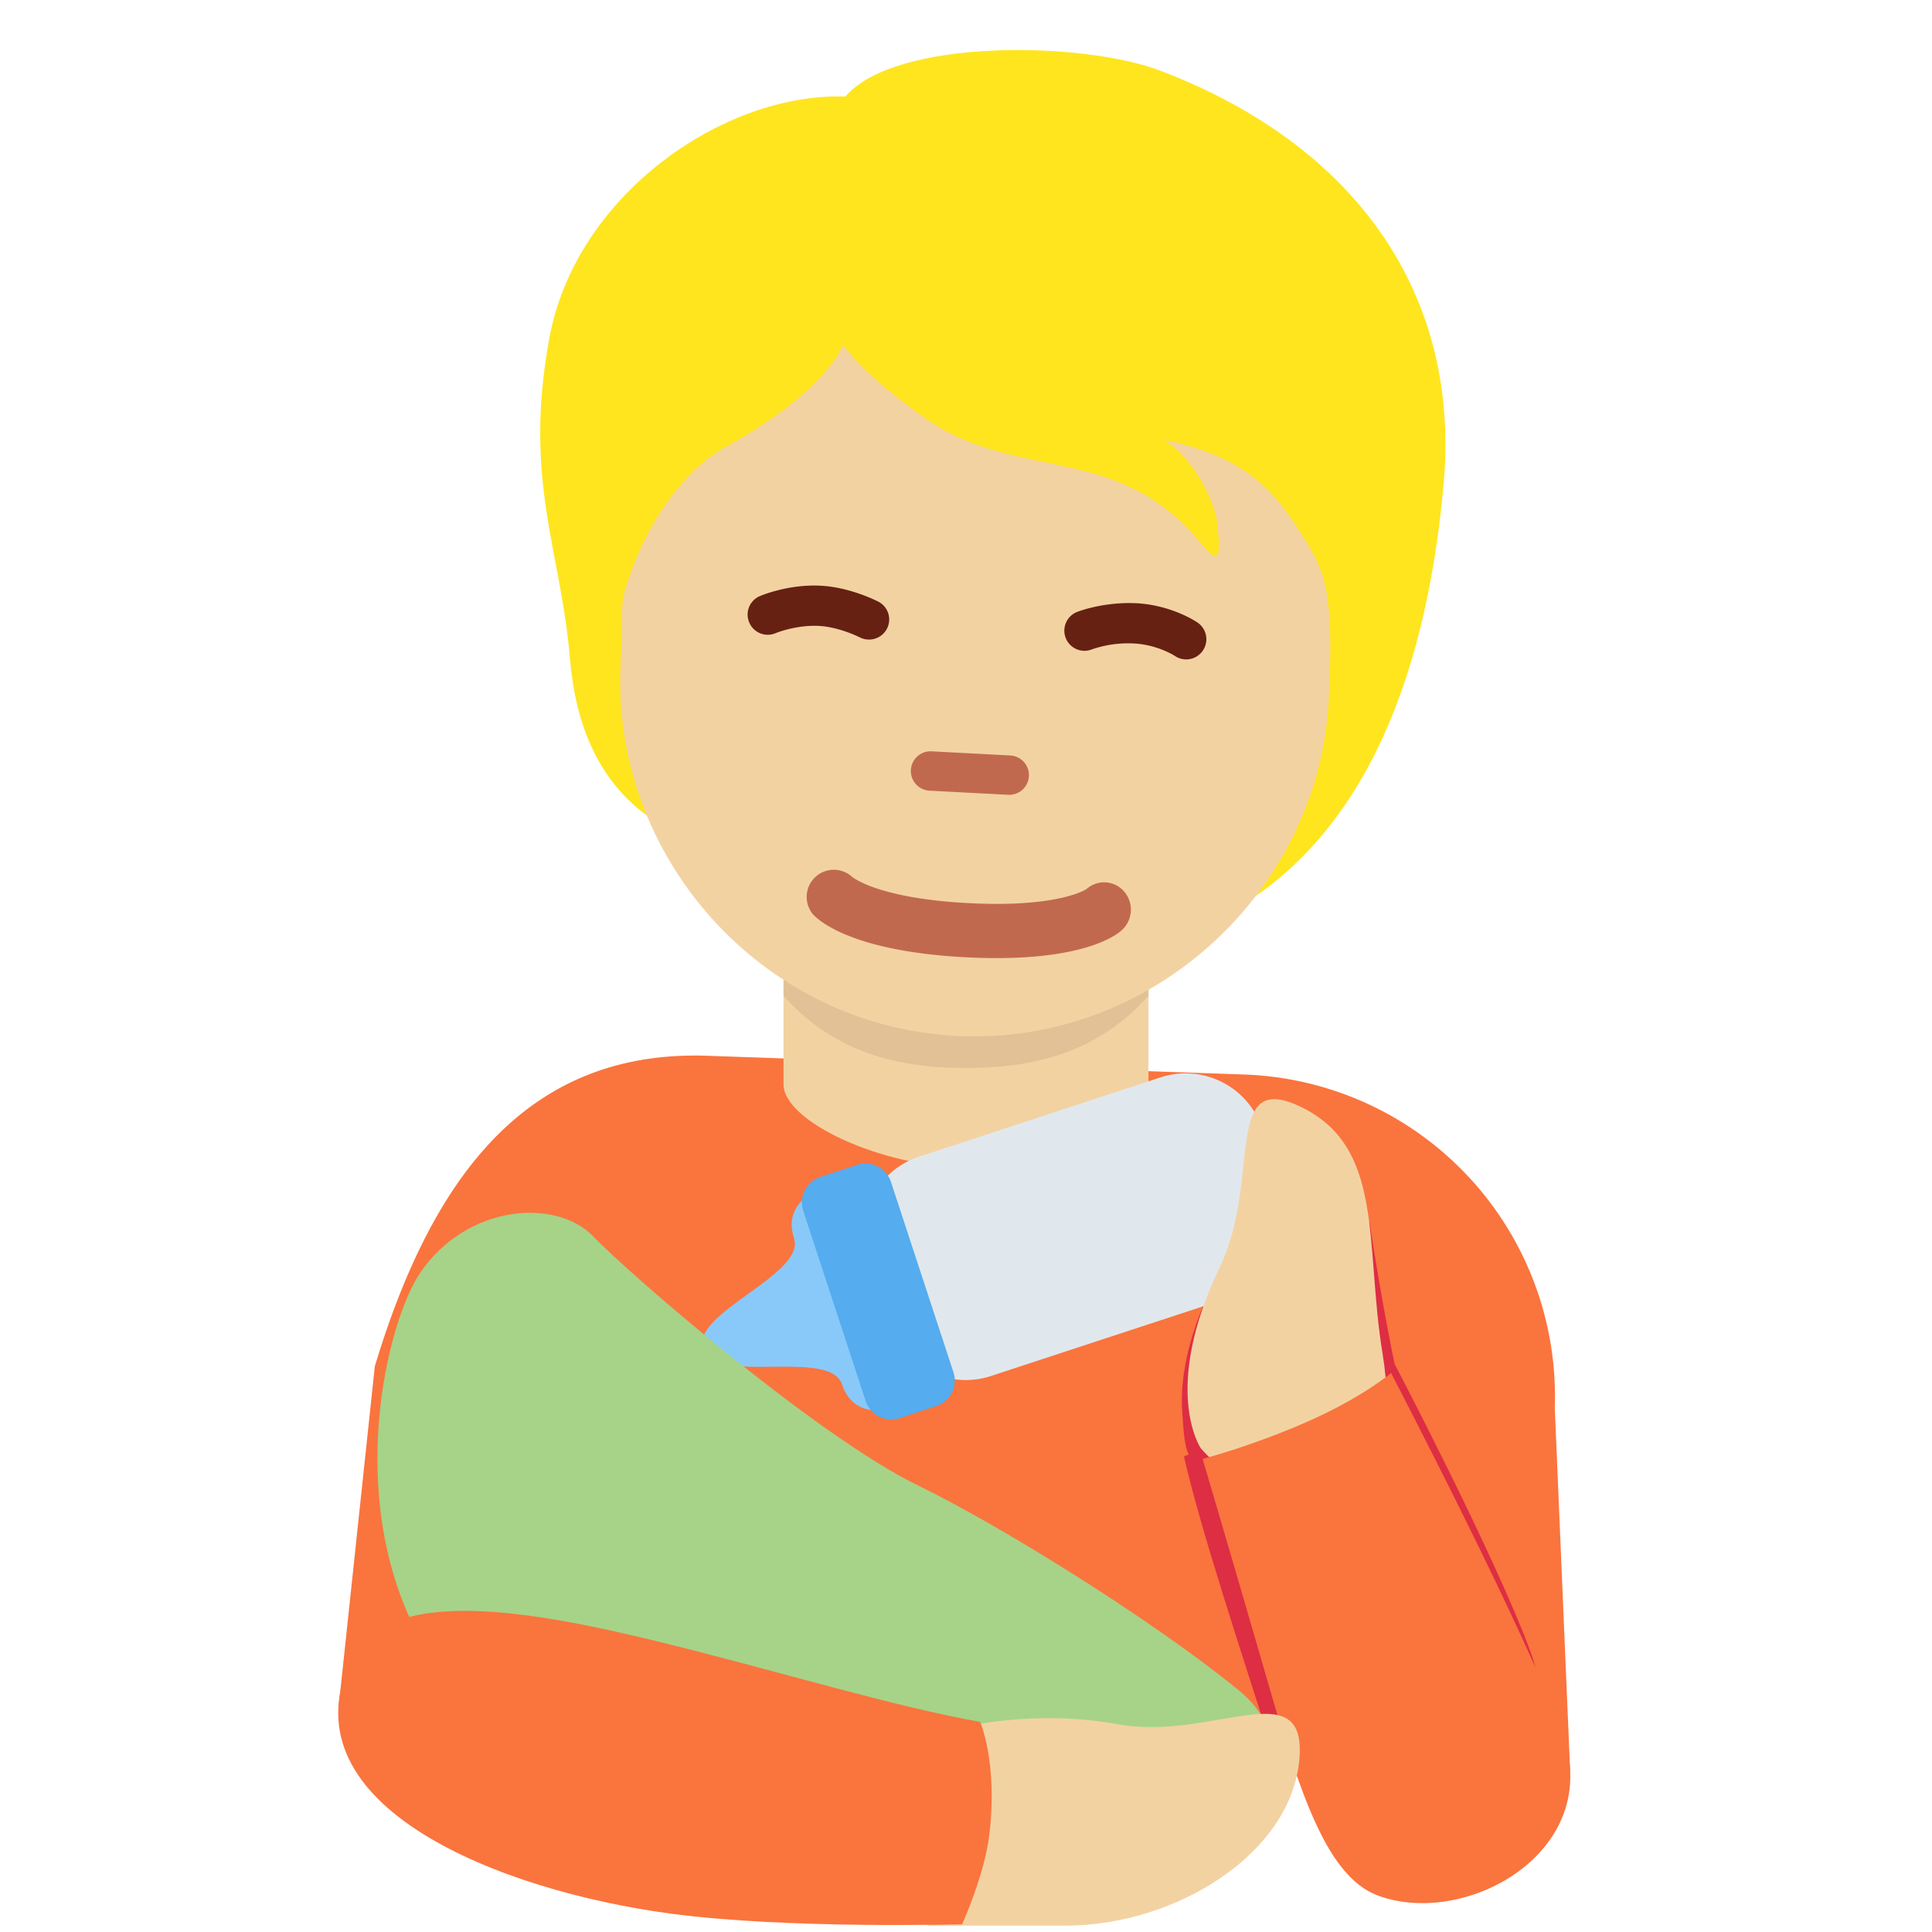
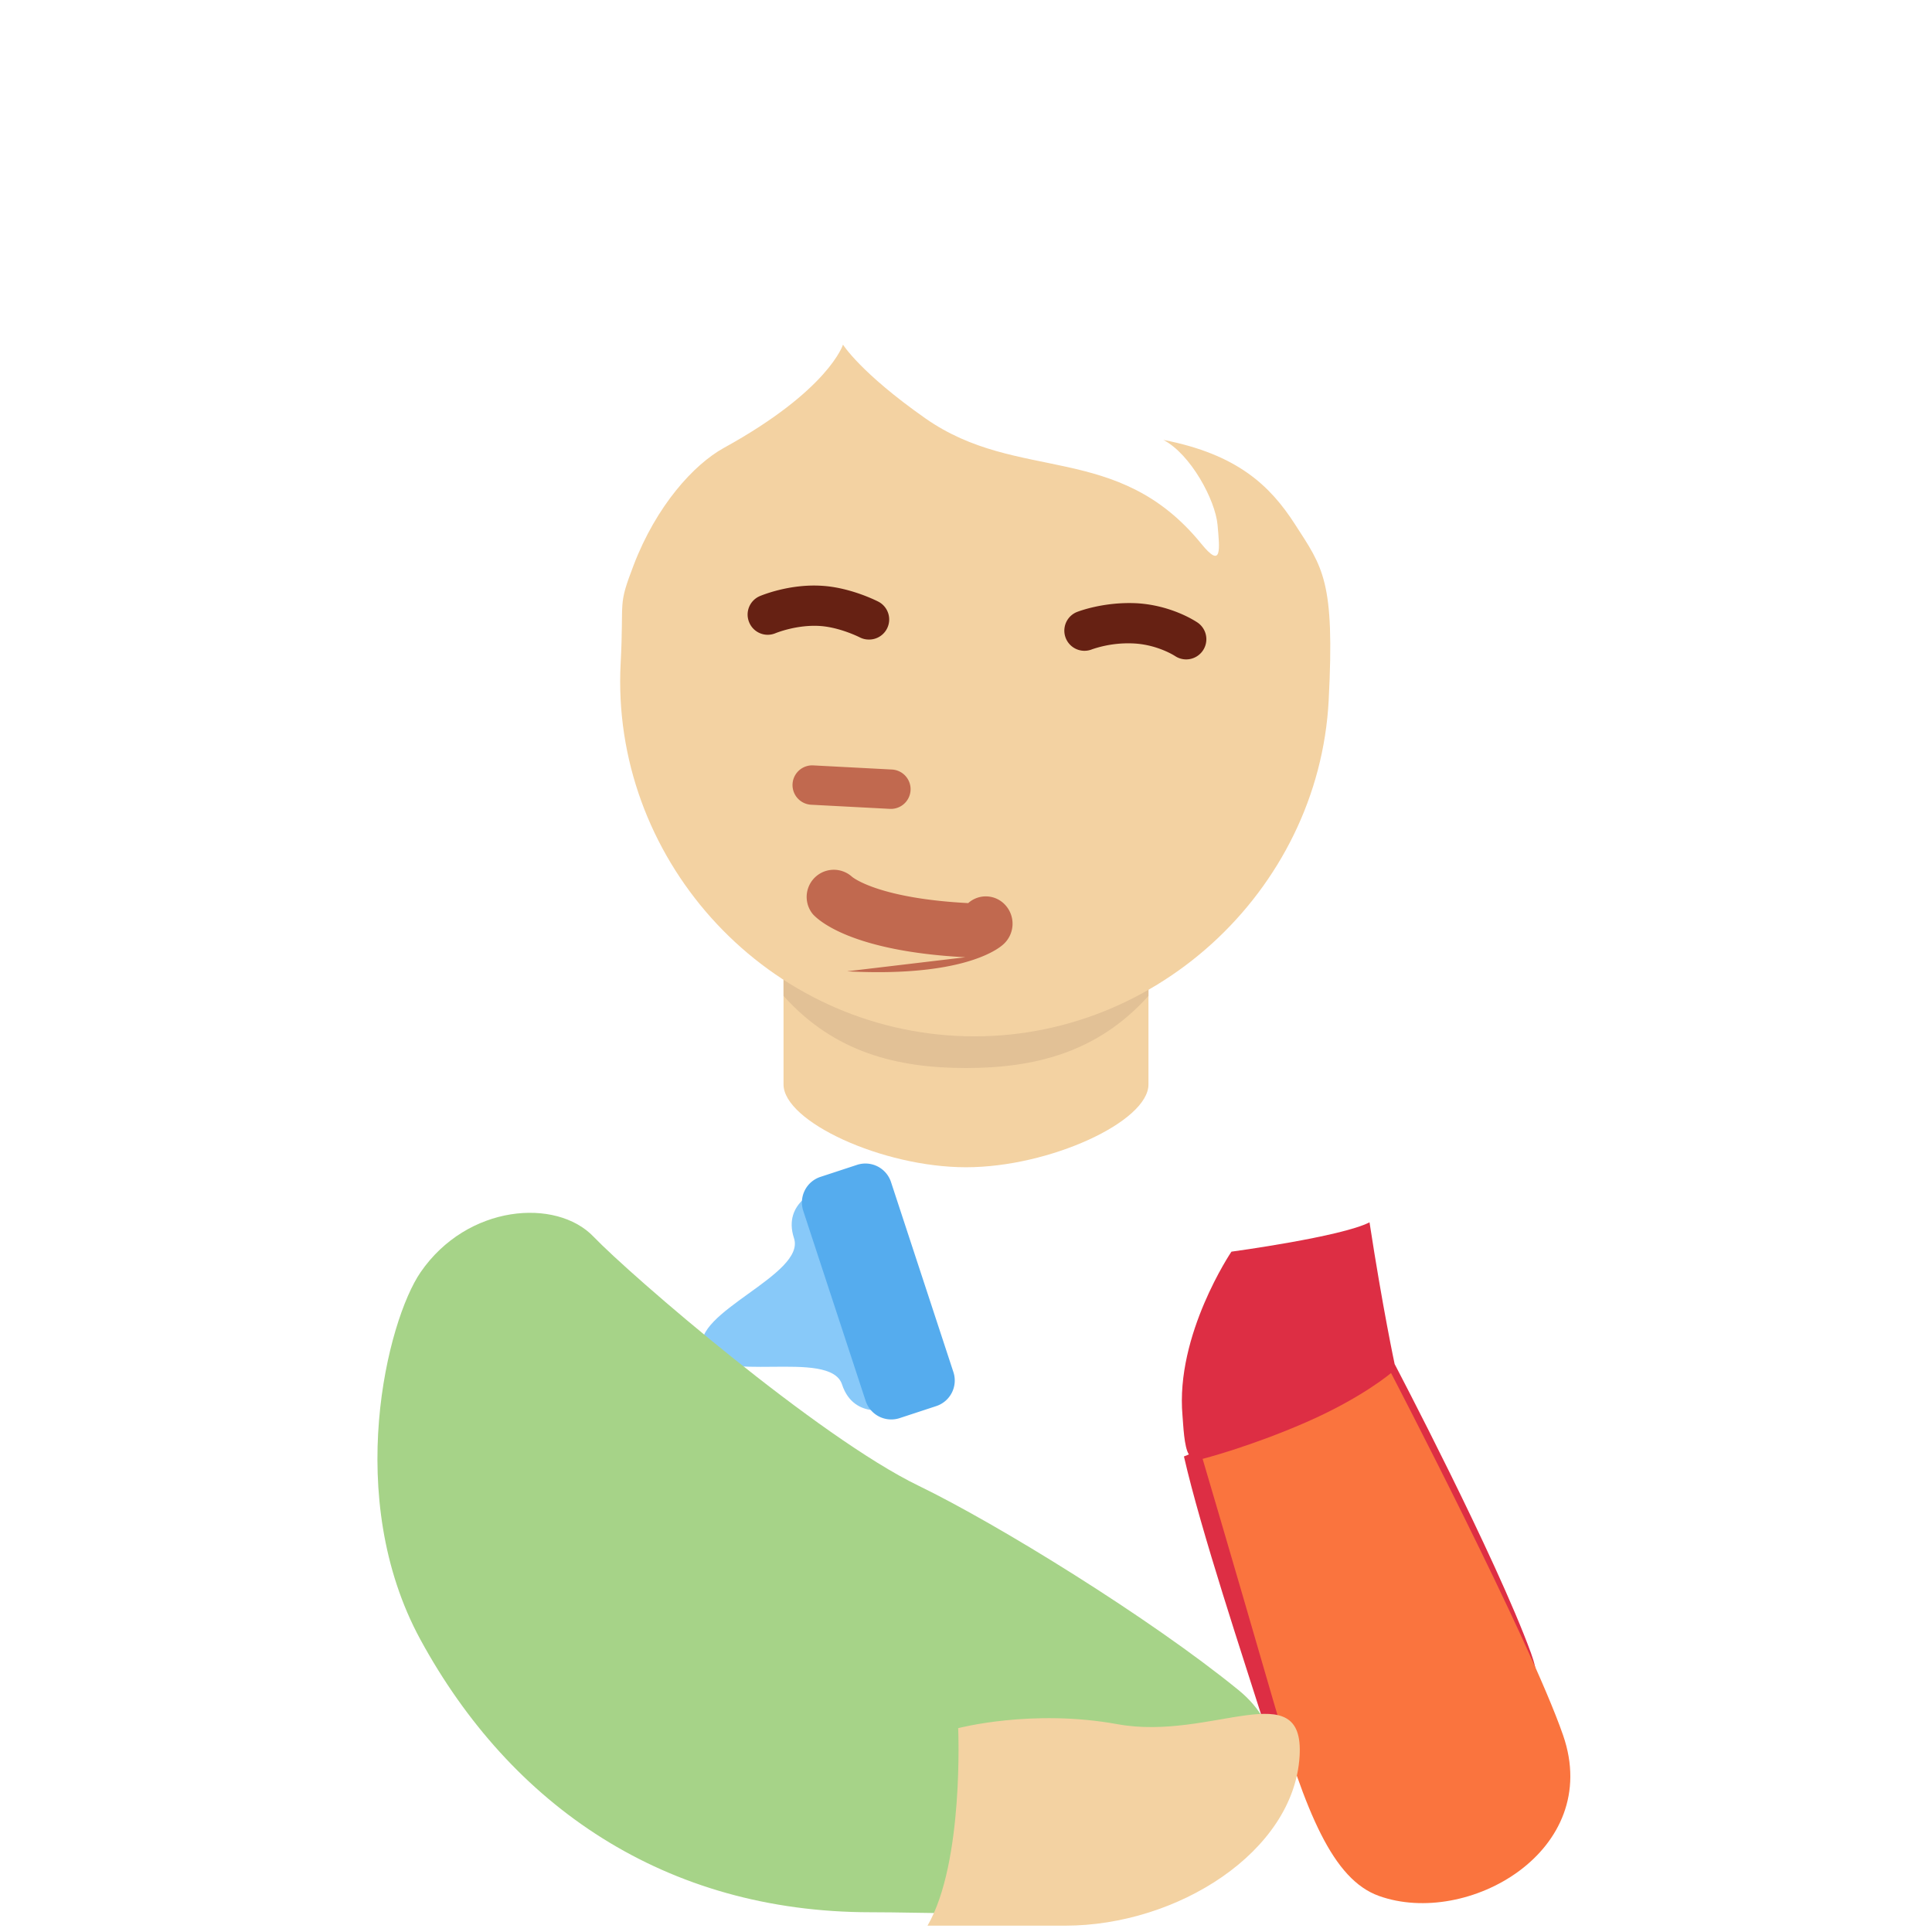
<svg xmlns="http://www.w3.org/2000/svg" width="800px" height="800px" viewBox="0 0 36 36" aria-hidden="true" role="img" class="iconify iconify--twemoji" preserveAspectRatio="xMidYMid meet">
-   <path fill="#FA743E" d="M29.258 33.016l-.287-6.788a6 6 0 0 0-5.787-6.206l-9.994-.349c-3.312-.116-5.115 2.169-6.206 5.787l-.669 6.296l22.943 1.26z" />
  <path fill="#F3D2A2" d="M14.6 20.207c0 .692 1.841 1.543 3.4 1.543c1.56 0 3.4-.851 3.4-1.543V17.25h-6.8v2.957z" />
  <path fill="#E2C196" d="M14.6 18.557c.947 1.058 2.122 1.344 3.4 1.344c1.277 0 2.452-.287 3.4-1.344v-2.688h-6.8v2.688z" />
-   <path fill="#FFE51E" d="M21.628 1.32c-1.455-.557-4.945-.608-5.875.478c-2.266-.075-5.03 1.832-5.519 4.513c-.485 2.654.218 3.935.386 5.958c.19 2.292 1.432 3.088 2.439 3.446c1.37 2.022 2.939 2.021 5.566 2.158c5.13.269 7.754-3.036 8.275-8.855c.316-3.52-1.613-6.299-5.272-7.698z" />
  <path fill="#F3D2A2" d="M24.128 9.766c-.46-.713-1.067-1.3-2.45-1.569c.51.267.967 1.12 1.009 1.581c.041.461.087.834-.302.355c-1.561-1.918-3.411-1.125-5.141-2.337c-1.208-.847-1.536-1.374-1.536-1.374s-.262.846-2.218 1.923c-.567.312-1.261 1.084-1.683 2.186c-.303.792-.177.602-.242 1.829c-.188 3.584 2.607 6.751 6.251 6.942s6.756-2.694 6.942-6.251c.116-2.23-.105-2.472-.63-3.285z" />
-   <path fill="#C1694F" d="M17.989 17.837c-2.118-.111-2.739-.687-2.843-.803a.506.506 0 0 1 .732-.695c.038.031.535.404 2.163.489c1.692.089 2.2-.259 2.205-.262a.491.491 0 0 1 .702.048a.516.516 0 0 1-.048.721c-.115.105-.793.613-2.911.502m.797-3.027l-1.466-.077a.366.366 0 1 1 .039-.733l1.466.077a.366.366 0 1 1-.039.733z" />
+   <path fill="#C1694F" d="M17.989 17.837c-2.118-.111-2.739-.687-2.843-.803a.506.506 0 0 1 .732-.695c.038.031.535.404 2.163.489a.491.491 0 0 1 .702.048a.516.516 0 0 1-.048.721c-.115.105-.793.613-2.911.502m.797-3.027l-1.466-.077a.366.366 0 1 1 .039-.733l1.466.077a.366.366 0 1 1-.039.733z" />
  <path fill="#662113" d="M16.19 11.917a.367.367 0 0 1-.17-.041c-.004-.002-.371-.188-.744-.212c-.436-.027-.82.133-.824.134a.373.373 0 0 1-.491-.199a.374.374 0 0 1 .196-.491c.022-.009.55-.234 1.167-.192c.532.034 1.019.283 1.039.293a.374.374 0 0 1-.173.708zm5.913.37a.374.374 0 0 1-.211-.065c-.001 0-.312-.204-.748-.231a2.085 2.085 0 0 0-.795.108a.374.374 0 0 1-.283-.695c.021-.008.499-.196 1.125-.163c.637.04 1.075.327 1.123.359a.376.376 0 0 1-.211.687z" />
  <path fill="#DD2E44" d="M28.526 30.798c.55 1.503-1.121.825-2.428 1.314c-.848.317-2.282.836-2.503.135c-.438-1.384-1.215-3.713-1.534-5.108c.021-.008.073-.029.092-.038c-.09-.134-.104-.552-.119-.723c-.135-1.507.912-3.055.912-3.055s2.054-.278 2.573-.547c.246 1.605.468 2.641.468 2.641s1.882 3.586 2.539 5.381z" />
-   <path fill="#E1E8ED" d="M23.519 21.032l.406 1.236a1.504 1.504 0 0 1-.957 1.893l-4.506 1.48a1.504 1.504 0 0 1-1.893-.957l-.406-1.236a1.504 1.504 0 0 1 .957-1.893l4.506-1.48a1.503 1.503 0 0 1 1.893.957z" />
  <path fill="#88C9F9" d="M14.795 23.072c.224.681-1.922 1.386-1.698 2.067c.224.681 2.369-.023 2.593.658c.224.681.939.446.939.446l-.671-2.043l-.671-2.043c0-.001-.715.234-.492.915z" />
  <path fill="#55ACEE" d="M16.602 22.024l1.164 3.545a.502.502 0 0 1-.319.631l-.685.225a.502.502 0 0 1-.631-.319l-1.164-3.545a.502.502 0 0 1 .319-.631l.685-.225a.502.502 0 0 1 .631.319z" />
  <path fill="#A6D388" d="M21.989 35.145c1.066.007 2.736-2.31 1.089-3.653c-1.648-1.343-4.499-3.099-5.959-3.806c-1.869-.904-5.366-3.919-6.06-4.643s-2.351-.603-3.222.663c-.619.9-1.446 4.193-.004 6.844c1.686 3.098 4.561 5.082 8.396 5.082c1.013 0 2.116.067 2.742-.074s1.736-.421 3.018-.413z" />
-   <path fill="#F3D2A2" d="M24.636 28.21c1.283-.13 1.305-1.899 1.127-2.981c-.34-2.066.052-3.88-1.566-4.624c-1.416-.651-.693 1.394-1.464 2.998c-1.107 2.301-.356 3.386-.356 3.386s1.136 1.314 2.259 1.221z" />
  <path fill="#FA743E" d="M29.126 32.334c.748 2.158-1.786 3.587-3.434 2.993c-.855-.308-1.36-1.539-1.973-3.658c-.838-2.892-1.31-4.485-1.31-4.485s.882-.225 1.934-.685c1.042-.456 1.577-.915 1.577-.915s2.589 4.968 3.206 6.75z" />
  <path fill="#F3D2A2" d="M17.283 35.882h2.565c2.094 0 4.259-1.378 4.368-3.156c.096-1.556-1.641-.279-3.392-.598c-1.592-.291-2.97.074-2.97.074s.112 2.503-.571 3.68z" />
-   <path fill="#FA743E" d="M6.516 30.976c.653-1.477 3.431-.958 5.844-.364c2.118.521 4.292 1.188 5.903 1.473c0 0 .334.755.171 2.106c-.091.752-.506 1.665-.506 1.665s-3.248.091-5.405-.195c-3.238-.428-7.188-2.012-6.007-4.685z" />
</svg>